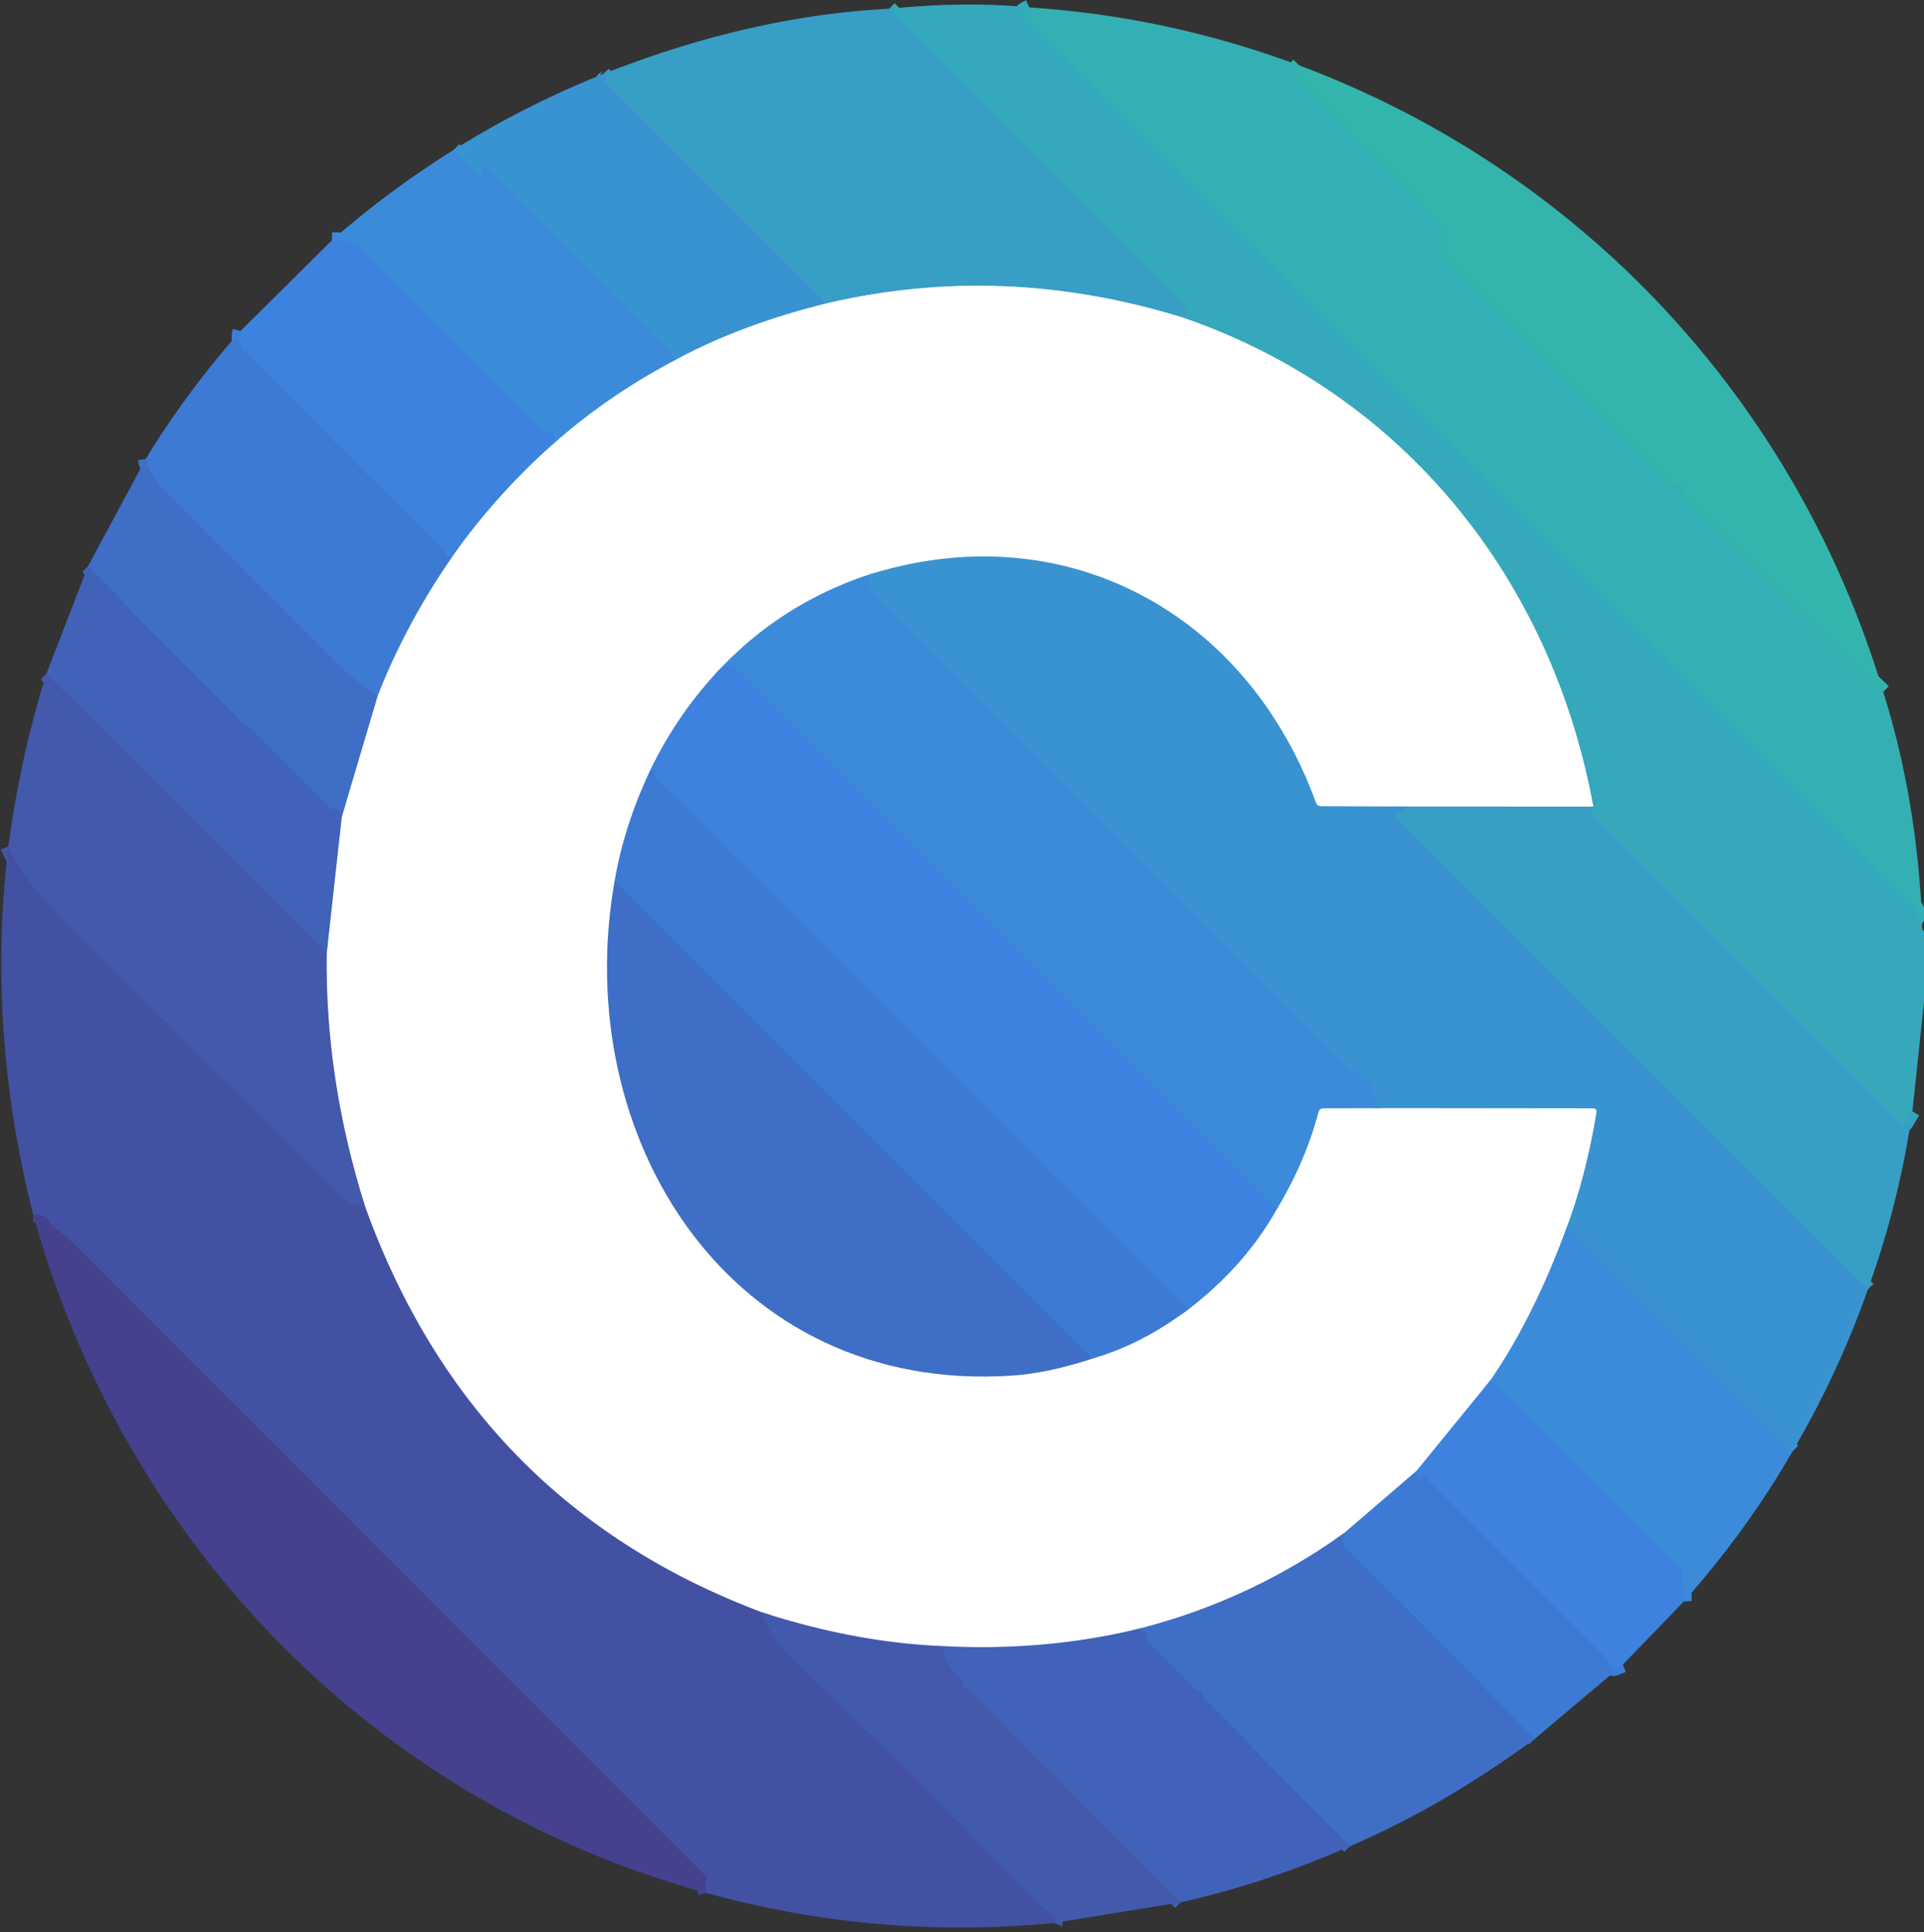
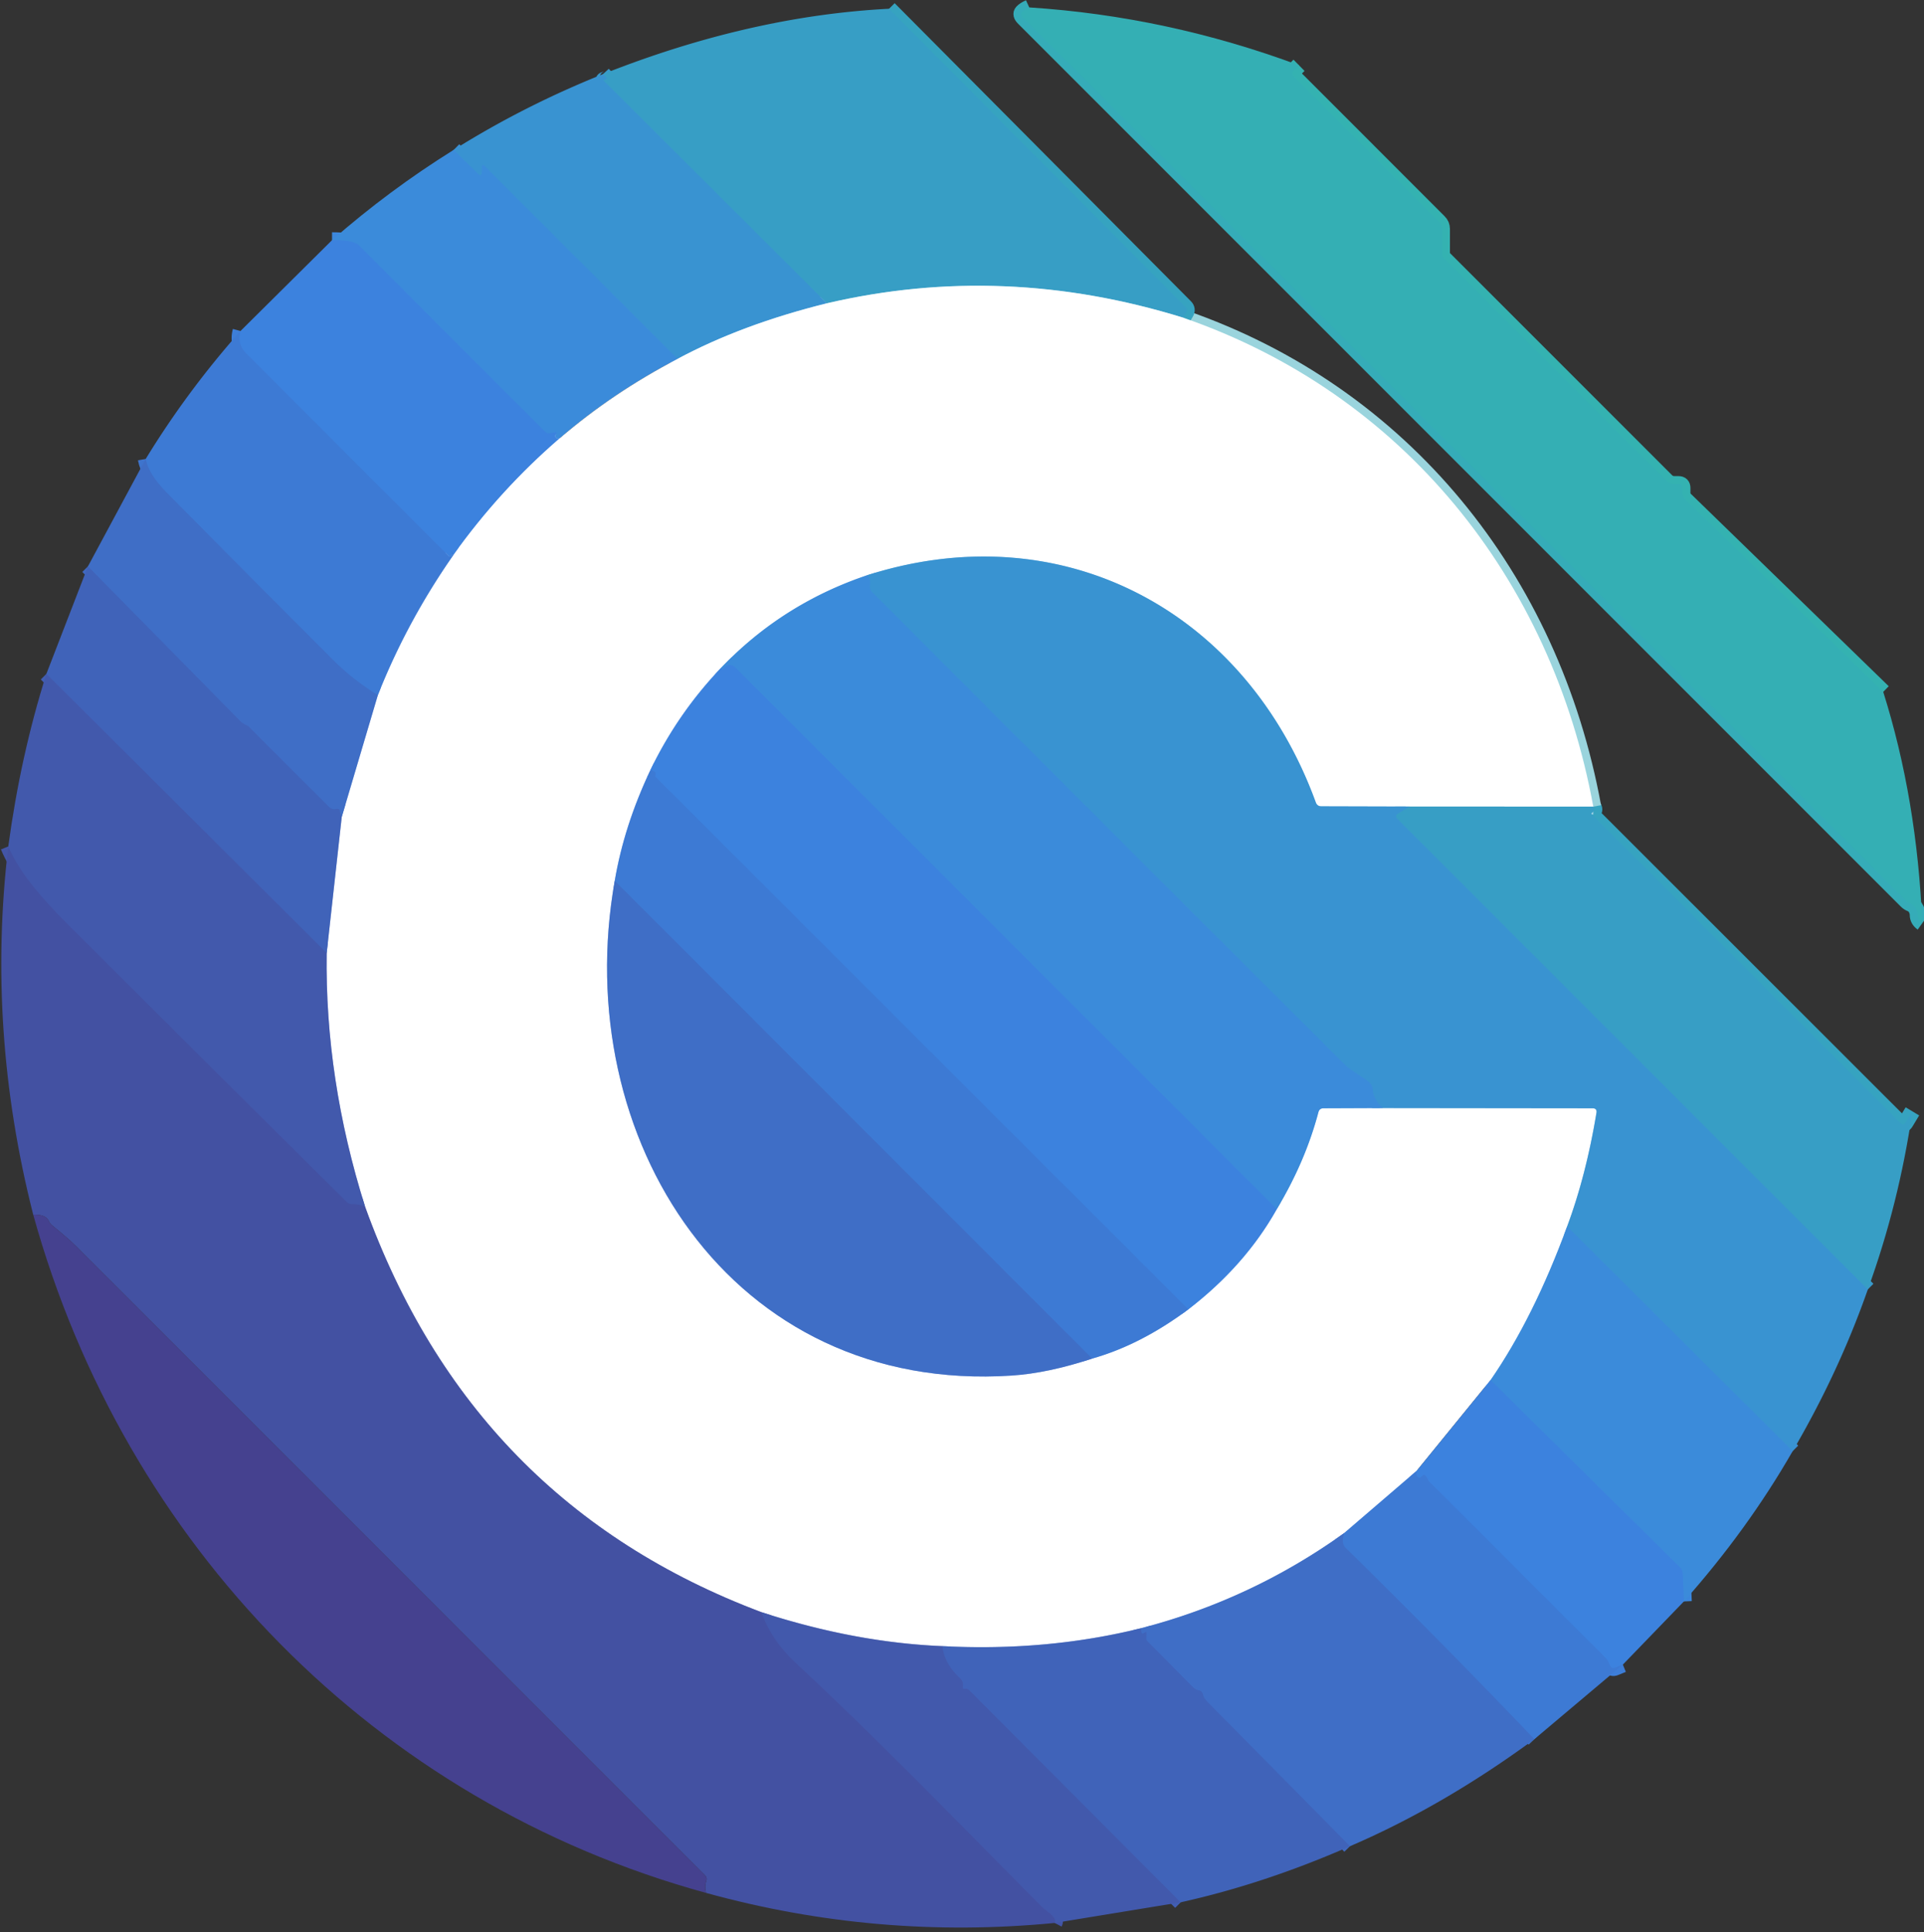
<svg xmlns="http://www.w3.org/2000/svg" version="1.1" viewBox="0.00 0.00 244.00 245.00">
  <rect x="0.00" y="0.00" width="244.00" height="245.00" fill="#333333" stroke="none" />
  <g stroke-width="2.00" fill="none" stroke-linecap="butt">
    <path stroke="#35acb8" vector-effect="non-scaling-stroke" d="   M 130.53 0.94   Q 129.88 1.24 129.63 1.52   Q 129.34 1.83 129.82 2.30   Q 185.80 58.29 241.79 114.27   Q 242.01 114.49 242.36 114.63   Q 242.78 114.81 243.02 115.29   Q 243.19 115.63 243.19 116.00   Q 243.19 116.64 243.78 117.06" />
    <path stroke="#36a3c0" vector-effect="non-scaling-stroke" d="   M 242.53 140.92   L 241.68 142.33   Q 241.41 142.78 241.03 142.41   L 201.87 103.27   Q 201.75 103.15 201.90 103.05   Q 202.04 102.97 202.13 102.85   Q 202.23 102.72 202.20 102.57   Q 202.18 102.41 202.06 102.28" />
    <path stroke="#9ad4dd" vector-effect="non-scaling-stroke" d="   M 202.06 102.28   C 196.77 73.34 177.90 49.89 150.04 40.28" />
    <path stroke="#36a3c0" vector-effect="non-scaling-stroke" d="   M 150.04 40.28   L 150.42 39.63   Q 150.65 39.23 150.32 38.90   L 112.75 1.11" />
    <path stroke="#9bcfe2" vector-effect="non-scaling-stroke" d="   M 150.04 40.28   Q 127.28 33.23 104.86 38.46" />
    <path stroke="#3899cb" vector-effect="non-scaling-stroke" d="   M 104.86 38.46   L 76.56 10.23   A 0.07 0.06 -32.9 0 1 76.59 10.12   L 76.95 10.00   Q 77.01 9.98 76.97 9.94   L 76.47 9.40" />
    <path stroke="#34b2b1" vector-effect="non-scaling-stroke" d="   M 164.74 8.28   L 164.12 8.89   Q 163.69 9.31 164.12 9.74   L 182.51 28.14   Q 182.88 28.50 182.88 29.02   L 182.88 32.03   Q 182.88 32.50 183.21 32.83   L 211.35 60.97   Q 211.75 61.36 212.30 61.37   L 212.87 61.37   Q 213.38 61.37 213.38 61.87   L 213.38 62.51   Q 213.39 63.00 213.74 63.34   L 238.83 87.73" />
    <path stroke="#9cc9e8" vector-effect="non-scaling-stroke" d="   M 104.86 38.46   Q 94.08 41.13 85.92 45.51" />
    <path stroke="#3a8fd6" vector-effect="non-scaling-stroke" d="   M 85.92 45.51   L 61.50 21.11   Q 61.12 20.73 61.12 21.27   L 61.12 21.76   Q 61.12 22.56 60.56 22.00   L 57.54 19.00" />
-     <path stroke="#9dc5ed" vector-effect="non-scaling-stroke" d="   M 85.92 45.51   Q 77.69 49.81 70.98 55.58" />
    <path stroke="#3c87dc" vector-effect="non-scaling-stroke" d="   M 70.98 55.58   Q 70.59 55.70 70.44 55.40   Q 70.37 55.28 70.48 55.10   Q 70.53 55.03 70.56 54.96   Q 70.65 54.76 70.24 54.84   L 69.85 54.93   Q 69.40 55.02 69.09 54.71   Q 57.29 42.93 45.51 31.10   Q 44.85 30.45 42.11 30.45" />
    <path stroke="#9ec1ef" vector-effect="non-scaling-stroke" d="   M 70.98 55.58   Q 63.37 62.15 57.49 70.39" />
    <path stroke="#3d7ed9" vector-effect="non-scaling-stroke" d="   M 57.49 70.39   Q 57.11 69.38 57.33 70.25   A 0.26 0.26 0.0 0 1 56.89 70.49   Q 44.04 57.66 31.20 44.79   Q 30.05 43.64 30.50 41.97" />
    <path stroke="#9bcfe2" vector-effect="non-scaling-stroke" d="   M 202.06 102.28   L 178.78 102.27" />
    <path stroke="#9cc9e8" vector-effect="non-scaling-stroke" d="   M 178.78 102.27   L 167.57 102.24   Q 167.05 102.24 166.87 101.75   C 158.07 77.60 134.87 65.01 110.00 72.93" />
    <path stroke="#9dc5ed" vector-effect="non-scaling-stroke" d="   M 110.00 72.93   Q 99.23 76.55 91.46 84.67" />
    <path stroke="#9ec1ef" vector-effect="non-scaling-stroke" d="   M 91.46 84.67   Q 85.94 90.45 82.47 97.67" />
    <path stroke="#9ebdea" vector-effect="non-scaling-stroke" d="   M 82.47 97.67   Q 79.14 104.71 77.96 111.69" />
    <path stroke="#9fb7e3" vector-effect="non-scaling-stroke" d="   M 77.96 111.69   C 72.16 144.27 92.64 176.78 128.32 174.42   Q 132.94 174.11 138.50 172.27" />
    <path stroke="#9ebdea" vector-effect="non-scaling-stroke" d="   M 138.50 172.27   Q 144.64 170.54 150.70 166.03" />
    <path stroke="#9ec1ef" vector-effect="non-scaling-stroke" d="   M 150.70 166.03   Q 157.90 160.49 161.92 153.32" />
    <path stroke="#9dc5ed" vector-effect="non-scaling-stroke" d="   M 161.92 153.32   Q 165.54 147.30 167.20 141.03   Q 167.33 140.53 167.85 140.53   L 175.37 140.50" />
    <path stroke="#9cc9e8" vector-effect="non-scaling-stroke" d="   M 175.37 140.50   L 201.96 140.53   Q 202.56 140.53 202.46 141.11   Q 201.15 149.04 198.74 155.52" />
    <path stroke="#9dc5ed" vector-effect="non-scaling-stroke" d="   M 198.74 155.52   Q 194.50 167.08 189.03 175.00" />
-     <path stroke="#9ec1ef" vector-effect="non-scaling-stroke" d="   M 189.03 175.00   L 179.66 186.50" />
    <path stroke="#9ebdea" vector-effect="non-scaling-stroke" d="   M 179.66 186.50   L 170.47 194.39" />
    <path stroke="#9fb7e3" vector-effect="non-scaling-stroke" d="   M 170.47 194.39   Q 158.72 202.82 144.69 206.46" />
    <path stroke="#a0b1dc" vector-effect="non-scaling-stroke" d="   M 144.69 206.46   Q 132.73 209.42 119.52 208.73" />
    <path stroke="#a1acd6" vector-effect="non-scaling-stroke" d="   M 119.52 208.73   Q 108.41 208.27 96.56 204.42" />
    <path stroke="#a1a8d1" vector-effect="non-scaling-stroke" d="   M 96.56 204.42   Q 59.86 190.61 46.30 153.00" />
    <path stroke="#a1acd6" vector-effect="non-scaling-stroke" d="   M 46.30 153.00   Q 41.20 136.80 41.43 120.85" />
    <path stroke="#a0b1dc" vector-effect="non-scaling-stroke" d="   M 41.43 120.85   L 43.34 103.58" />
    <path stroke="#9fb7e3" vector-effect="non-scaling-stroke" d="   M 43.34 103.58   L 47.92 88.14" />
    <path stroke="#9ebdea" vector-effect="non-scaling-stroke" d="   M 47.92 88.14   Q 51.60 78.83 57.49 70.39" />
    <path stroke="#3e74cd" vector-effect="non-scaling-stroke" d="   M 47.92 88.14   Q 44.79 86.24 42.22 83.67   Q 31.65 73.10 21.14 62.47   Q 18.82 60.12 18.48 58.19" />
    <path stroke="#4069c0" vector-effect="non-scaling-stroke" d="   M 43.34 103.58   Q 43.13 103.23 43.10 102.86   Q 43.07 102.51 42.72 102.58   Q 42.12 102.70 41.76 102.35   Q 36.62 97.25 31.51 92.11   Q 31.43 92.03 31.22 91.94   Q 30.79 91.77 30.47 91.44   L 11.15 71.82" />
    <path stroke="#3899cb" vector-effect="non-scaling-stroke" d="   M 178.78 102.27   L 177.30 103.18   Q 176.86 103.46 177.23 103.83   L 236.88 163.49" />
    <path stroke="#3a8fd6" vector-effect="non-scaling-stroke" d="   M 227.34 184.01   L 198.74 155.52" />
    <path stroke="#3a8fd6" vector-effect="non-scaling-stroke" d="   M 175.37 140.50   Q 174.17 139.44 174.07 138.09   A 1.17 1.15 -72.3 0 0 173.65 137.26   C 172.70 136.47 171.27 135.73 170.49 134.95   Q 140.51 105.05 110.59 75.07   A 0.98 0.97 -63.5 0 1 110.31 74.22   Q 110.43 73.49 110.00 72.93" />
    <path stroke="#415eb3" vector-effect="non-scaling-stroke" d="   M 41.43 120.85   L 5.88 85.45" />
    <path stroke="#3c87dc" vector-effect="non-scaling-stroke" d="   M 161.92 153.32   L 93.22 84.61   A 0.95 0.95 0.0 0 0 91.83 84.67   Q 91.48 85.08 91.63 85.30   Q 91.69 84.95 91.46 84.67" />
    <path stroke="#3d7ed9" vector-effect="non-scaling-stroke" d="   M 150.70 166.03   L 83.13 98.50   Q 83.06 98.43 83.09 98.35   Q 83.10 98.30 83.12 98.25   Q 83.19 98.04 83.08 97.92   Q 82.85 97.69 82.47 97.67" />
    <path stroke="#4355a7" vector-effect="non-scaling-stroke" d="   M 46.30 153.00   Q 45.35 152.66 44.70 152.69   Q 44.26 152.71 43.96 152.41   Q 26.20 134.80 8.50 117.12   Q 2.63 111.27 1.05 107.33" />
    <path stroke="#3e74cd" vector-effect="non-scaling-stroke" d="   M 138.50 172.27   L 77.96 111.69" />
    <path stroke="#4355a7" vector-effect="non-scaling-stroke" d="   M 96.56 204.42   Q 97.88 208.02 100.78 210.72   C 111.50 220.69 121.75 231.33 132.08 241.72   Q 132.33 241.97 133.10 242.58   Q 134.02 243.31 133.75 243.83" />
-     <path stroke="#444999" vector-effect="non-scaling-stroke" d="   M 89.54 240.02   Q 89.33 239.18 89.57 238.53   Q 89.72 238.10 89.40 237.79   Q 49.46 197.83 9.50 157.88   Q 8.69 157.07 6.64 155.40   Q 6.33 155.15 6.17 154.79   Q 5.79 153.98 4.21 154.01" />
    <path stroke="#3c87dc" vector-effect="non-scaling-stroke" d="   M 213.55 203.06   L 213.40 199.53   Q 213.38 199.07 213.05 198.74   L 189.03 175.00" />
    <path stroke="#3d7ed9" vector-effect="non-scaling-stroke" d="   M 205.81 211.07   L 204.83 211.47   Q 204.43 211.63 204.22 211.26   C 203.94 210.77 204.01 210.62 203.57 210.18   Q 192.39 199.02 181.22 187.84   Q 181.14 187.75 181.10 187.64   Q 181.00 187.35 180.79 187.13   Q 180.60 186.94 180.40 187.11   Q 180.30 187.20 180.19 187.31   Q 180.09 187.42 179.94 187.36   Q 179.48 187.17 179.66 186.50" />
    <path stroke="#3e74cd" vector-effect="non-scaling-stroke" d="   M 194.58 220.53   Q 182.75 208.14 170.63 196.25   Q 170.05 195.68 170.47 194.39" />
-     <path stroke="#4069c0" vector-effect="non-scaling-stroke" d="   M 171.20 234.10   L 153.04 215.71   Q 152.69 215.36 152.56 214.88   Q 152.44 214.42 152.05 214.34   Q 151.61 214.26 151.30 213.95   L 145.50 208.09   A 0.49 0.48 23.7 0 1 145.37 207.76   L 145.39 207.02   Q 145.39 206.92 145.30 206.96   Q 145.14 207.03 144.99 207.11   A 0.16 0.16 0.0 0 1 144.76 206.98   L 144.69 206.46" />
+     <path stroke="#4069c0" vector-effect="non-scaling-stroke" d="   M 171.20 234.10   L 153.04 215.71   Q 152.69 215.36 152.56 214.88   Q 151.61 214.26 151.30 213.95   L 145.50 208.09   A 0.49 0.48 23.7 0 1 145.37 207.76   L 145.39 207.02   Q 145.39 206.92 145.30 206.96   Q 145.14 207.03 144.99 207.11   A 0.16 0.16 0.0 0 1 144.76 206.98   L 144.69 206.46" />
    <path stroke="#415eb3" vector-effect="non-scaling-stroke" d="   M 119.52 208.73   Q 119.75 210.89 121.75 212.79   Q 122.02 213.04 122.09 213.31   Q 122.16 213.62 122.11 213.99   A 0.13 0.12 3.8 0 0 122.24 214.13   Q 122.37 214.13 122.51 214.13   Q 122.74 214.13 122.91 214.30   L 149.74 241.21" />
  </g>
-   <path fill="#35a8bb" d="   M 130.53 0.94   Q 129.88 1.24 129.63 1.52   Q 129.34 1.83 129.82 2.30   Q 185.80 58.29 241.79 114.27   Q 242.01 114.49 242.36 114.63   Q 242.78 114.81 243.02 115.29   Q 243.19 115.63 243.19 116.00   Q 243.19 116.64 243.78 117.06   Q 243.62 117.77 244.00 118.09   L 244.00 127.05   L 242.53 140.92   L 241.68 142.33   Q 241.41 142.78 241.03 142.41   L 201.87 103.27   Q 201.75 103.15 201.90 103.05   Q 202.04 102.97 202.13 102.85   Q 202.23 102.72 202.20 102.57   Q 202.18 102.41 202.06 102.28   C 196.77 73.34 177.90 49.89 150.04 40.28   L 150.42 39.63   Q 150.65 39.23 150.32 38.90   L 112.75 1.11   Q 122.66 0.12 130.53 0.94   Z" />
  <path fill="#379ec5" d="   M 112.75 1.11   L 150.32 38.90   Q 150.65 39.23 150.42 39.63   L 150.04 40.28   Q 127.28 33.23 104.86 38.46   L 76.56 10.23   A 0.07 0.06 -32.9 0 1 76.59 10.12   L 76.95 10.00   Q 77.01 9.98 76.97 9.94   L 76.47 9.40   Q 95.15 2.01 112.75 1.11   Z" />
  <path fill="#34afb4" d="   M 130.53 0.94   Q 148.03 2.07 164.74 8.28   L 164.12 8.89   Q 163.69 9.31 164.12 9.74   L 182.51 28.14   Q 182.88 28.50 182.88 29.02   L 182.88 32.03   Q 182.88 32.50 183.21 32.83   L 211.35 60.97   Q 211.75 61.36 212.30 61.37   L 212.87 61.37   Q 213.38 61.37 213.38 61.87   L 213.38 62.51   Q 213.39 63.00 213.74 63.34   L 238.83 87.73   Q 243.12 101.34 243.78 117.06   Q 243.19 116.64 243.19 116.00   Q 243.19 115.63 243.02 115.29   Q 242.78 114.81 242.36 114.63   Q 242.01 114.49 241.79 114.27   Q 185.80 58.29 129.82 2.30   Q 129.34 1.83 129.63 1.52   Q 129.88 1.24 130.53 0.94   Z" />
-   <path fill="#33b5ad" d="   M 164.74 8.28   C 200.60 21.71 227.78 50.82 238.83 87.73   L 213.74 63.34   Q 213.39 63.00 213.38 62.51   L 213.38 61.87   Q 213.38 61.37 212.87 61.37   L 212.30 61.37   Q 211.75 61.36 211.35 60.97   L 183.21 32.83   Q 182.88 32.50 182.88 32.03   L 182.88 29.02   Q 182.88 28.50 182.51 28.14   L 164.12 9.74   Q 163.69 9.31 164.12 8.89   L 164.74 8.28   Z" />
  <path fill="#3993d1" d="   M 76.47 9.40   L 76.97 9.94   Q 77.01 9.98 76.95 10.00   L 76.59 10.12   A 0.07 0.06 -32.9 0 0 76.56 10.23   L 104.86 38.46   Q 94.08 41.13 85.92 45.51   L 61.50 21.11   Q 61.12 20.73 61.12 21.27   L 61.12 21.76   Q 61.12 22.56 60.56 22.00   L 57.54 19.00   Q 66.47 13.40 76.47 9.40   Z" />
  <path fill="#3b8bda" d="   M 57.54 19.00   L 60.56 22.00   Q 61.12 22.56 61.12 21.76   L 61.12 21.27   Q 61.12 20.73 61.50 21.11   L 85.92 45.51   Q 77.69 49.81 70.98 55.58   Q 70.59 55.70 70.44 55.40   Q 70.37 55.28 70.48 55.10   Q 70.53 55.03 70.56 54.96   Q 70.65 54.76 70.24 54.84   L 69.85 54.93   Q 69.40 55.02 69.09 54.71   Q 57.29 42.93 45.51 31.10   Q 44.85 30.45 42.11 30.45   Q 49.33 24.12 57.54 19.00   Z" />
  <path fill="#3c82de" d="   M 42.11 30.45   Q 44.85 30.45 45.51 31.10   Q 57.29 42.93 69.09 54.71   Q 69.40 55.02 69.85 54.93   L 70.24 54.84   Q 70.65 54.76 70.56 54.96   Q 70.53 55.03 70.48 55.10   Q 70.37 55.28 70.44 55.40   Q 70.59 55.70 70.98 55.58   Q 63.37 62.15 57.49 70.39   Q 57.11 69.38 57.33 70.25   A 0.26 0.26 0.0 0 1 56.89 70.49   Q 44.04 57.66 31.20 44.79   Q 30.05 43.64 30.50 41.97   L 42.11 30.45   Z" />
  <path fill="#ffffff" d="   M 150.04 40.28   C 177.90 49.89 196.77 73.34 202.06 102.28   L 178.78 102.27   L 167.57 102.24   Q 167.05 102.24 166.87 101.75   C 158.07 77.60 134.87 65.01 110.00 72.93   Q 99.23 76.55 91.46 84.67   Q 85.94 90.45 82.47 97.67   Q 79.14 104.71 77.96 111.69   C 72.16 144.27 92.64 176.78 128.32 174.42   Q 132.94 174.11 138.50 172.27   Q 144.64 170.54 150.70 166.03   Q 157.90 160.49 161.92 153.32   Q 165.54 147.30 167.20 141.03   Q 167.33 140.53 167.85 140.53   L 175.37 140.50   L 201.96 140.53   Q 202.56 140.53 202.46 141.11   Q 201.15 149.04 198.74 155.52   Q 194.50 167.08 189.03 175.00   L 179.66 186.50   L 170.47 194.39   Q 158.72 202.82 144.69 206.46   Q 132.73 209.42 119.52 208.73   Q 108.41 208.27 96.56 204.42   Q 59.86 190.61 46.30 153.00   Q 41.20 136.80 41.43 120.85   L 43.34 103.58   L 47.92 88.14   Q 51.60 78.83 57.49 70.39   Q 63.37 62.15 70.98 55.58   Q 77.69 49.81 85.92 45.51   Q 94.08 41.13 104.86 38.46   Q 127.28 33.23 150.04 40.28   Z" />
  <path fill="#3d7ad4" d="   M 30.50 41.97   Q 30.05 43.64 31.20 44.79   Q 44.04 57.66 56.89 70.49   A 0.26 0.26 0.0 0 0 57.33 70.25   Q 57.11 69.38 57.49 70.39   Q 51.60 78.83 47.92 88.14   Q 44.79 86.24 42.22 83.67   Q 31.65 73.10 21.14 62.47   Q 18.82 60.12 18.48 58.19   Q 23.74 49.59 30.50 41.97   Z" />
  <path fill="#3f6ec6" d="   M 18.48 58.19   Q 18.82 60.12 21.14 62.47   Q 31.65 73.10 42.22 83.67   Q 44.79 86.24 47.92 88.14   L 43.34 103.58   Q 43.13 103.23 43.10 102.86   Q 43.07 102.51 42.72 102.58   Q 42.12 102.70 41.76 102.35   Q 36.62 97.25 31.51 92.11   Q 31.43 92.03 31.22 91.94   Q 30.79 91.77 30.47 91.44   L 11.15 71.82   L 18.48 58.19   Z" />
  <path fill="#3993d1" d="   M 178.78 102.27   L 177.30 103.18   Q 176.86 103.46 177.23 103.83   L 236.88 163.49   Q 233.20 174.00 227.34 184.01   L 198.74 155.52   Q 201.15 149.04 202.46 141.11   Q 202.56 140.53 201.96 140.53   L 175.37 140.50   Q 174.17 139.44 174.07 138.09   A 1.17 1.15 -72.3 0 0 173.65 137.26   C 172.70 136.47 171.27 135.73 170.49 134.95   Q 140.51 105.05 110.59 75.07   A 0.98 0.97 -63.5 0 1 110.31 74.22   Q 110.43 73.49 110.00 72.93   C 134.87 65.01 158.07 77.60 166.87 101.75   Q 167.05 102.24 167.57 102.24   L 178.78 102.27   Z" />
  <path fill="#4063b9" d="   M 11.15 71.82   L 30.47 91.44   Q 30.79 91.77 31.22 91.94   Q 31.43 92.03 31.51 92.11   Q 36.62 97.25 41.76 102.35   Q 42.12 102.70 42.72 102.58   Q 43.07 102.51 43.10 102.86   Q 43.13 103.23 43.34 103.58   L 41.43 120.85   L 5.88 85.45   L 11.15 71.82   Z" />
  <path fill="#3b8bda" d="   M 110.00 72.93   Q 110.43 73.49 110.31 74.22   A 0.98 0.97 -63.5 0 0 110.59 75.07   Q 140.51 105.05 170.49 134.95   C 171.27 135.73 172.70 136.47 173.65 137.26   A 1.17 1.15 -72.3 0 1 174.07 138.09   Q 174.17 139.44 175.37 140.50   L 167.85 140.53   Q 167.33 140.53 167.20 141.03   Q 165.54 147.30 161.92 153.32   L 93.22 84.61   A 0.95 0.95 0.0 0 0 91.83 84.67   Q 91.48 85.08 91.63 85.30   Q 91.69 84.95 91.46 84.67   Q 99.23 76.55 110.00 72.93   Z" />
  <path fill="#3c82de" d="   M 161.92 153.32   Q 157.90 160.49 150.70 166.03   L 83.13 98.50   Q 83.06 98.43 83.09 98.35   Q 83.10 98.30 83.12 98.25   Q 83.19 98.04 83.08 97.92   Q 82.85 97.69 82.47 97.67   Q 85.94 90.45 91.46 84.67   Q 91.69 84.95 91.63 85.30   Q 91.48 85.08 91.83 84.67   A 0.95 0.95 0.0 0 1 93.22 84.61   L 161.92 153.32   Z" />
  <path fill="#4259ac" d="   M 5.88 85.45   L 41.43 120.85   Q 41.20 136.80 46.30 153.00   Q 45.35 152.66 44.70 152.69   Q 44.26 152.71 43.96 152.41   Q 26.20 134.80 8.50 117.12   Q 2.63 111.27 1.05 107.33   Q 2.61 95.80 5.88 85.45   Z" />
  <path fill="#3d7ad4" d="   M 82.47 97.67   Q 82.85 97.69 83.08 97.92   Q 83.19 98.04 83.12 98.25   Q 83.10 98.30 83.09 98.35   Q 83.06 98.43 83.13 98.50   L 150.70 166.03   Q 144.64 170.54 138.50 172.27   L 77.96 111.69   Q 79.14 104.71 82.47 97.67   Z" />
  <path fill="#379ec5" d="   M 178.78 102.27   L 202.06 102.28   Q 202.18 102.41 202.20 102.57   Q 202.23 102.72 202.13 102.85   Q 202.04 102.97 201.90 103.05   Q 201.75 103.15 201.87 103.27   L 241.03 142.41   Q 241.41 142.78 241.68 142.33   L 242.53 140.92   Q 240.82 152.65 236.88 163.49   L 177.23 103.83   Q 176.86 103.46 177.30 103.18   L 178.78 102.27   Z" />
  <path fill="#4351a2" d="   M 1.05 107.33   Q 2.63 111.27 8.50 117.12   Q 26.20 134.80 43.96 152.41   Q 44.26 152.71 44.70 152.69   Q 45.35 152.66 46.30 153.00   Q 59.86 190.61 96.56 204.42   Q 97.88 208.02 100.78 210.72   C 111.50 220.69 121.75 231.33 132.08 241.72   Q 132.33 241.97 133.10 242.58   Q 134.02 243.31 133.75 243.83   Q 111.26 246.01 89.54 240.02   Q 89.33 239.18 89.57 238.53   Q 89.72 238.10 89.40 237.79   Q 49.46 197.83 9.50 157.88   Q 8.69 157.07 6.64 155.40   Q 6.33 155.15 6.17 154.79   Q 5.79 153.98 4.21 154.01   Q -1.73 130.65 1.05 107.33   Z" />
  <path fill="#3f6ec6" d="   M 77.96 111.69   L 138.50 172.27   Q 132.94 174.11 128.32 174.42   C 92.64 176.78 72.16 144.27 77.96 111.69   Z" />
  <path fill="#45418f" d="   M 4.21 154.01   Q 5.79 153.98 6.17 154.79   Q 6.33 155.15 6.64 155.40   Q 8.69 157.07 9.50 157.88   Q 49.46 197.83 89.40 237.79   Q 89.72 238.10 89.57 238.53   Q 89.33 239.18 89.54 240.02   C 47.56 228.50 15.82 195.85 4.21 154.01   Z" />
  <path fill="#3b8bda" d="   M 227.34 184.01   Q 221.61 193.99 213.55 203.06   L 213.40 199.53   Q 213.38 199.07 213.05 198.74   L 189.03 175.00   Q 194.50 167.08 198.74 155.52   L 227.34 184.01   Z" />
  <path fill="#3c82de" d="   M 189.03 175.00   L 213.05 198.74   Q 213.38 199.07 213.40 199.53   L 213.55 203.06   L 205.81 211.07   L 204.83 211.47   Q 204.43 211.63 204.22 211.26   C 203.94 210.77 204.01 210.62 203.57 210.18   Q 192.39 199.02 181.22 187.84   Q 181.14 187.75 181.10 187.64   Q 181.00 187.35 180.79 187.13   Q 180.60 186.94 180.40 187.11   Q 180.30 187.20 180.19 187.31   Q 180.09 187.42 179.94 187.36   Q 179.48 187.17 179.66 186.50   L 189.03 175.00   Z" />
  <path fill="#3d7ad4" d="   M 179.66 186.50   Q 179.48 187.17 179.94 187.36   Q 180.09 187.42 180.19 187.31   Q 180.30 187.20 180.40 187.11   Q 180.60 186.94 180.79 187.13   Q 181.00 187.35 181.10 187.64   Q 181.14 187.75 181.22 187.84   Q 192.39 199.02 203.57 210.18   C 204.01 210.62 203.94 210.77 204.22 211.26   Q 204.43 211.63 204.83 211.47   L 205.81 211.07   L 194.58 220.53   Q 182.75 208.14 170.63 196.25   Q 170.05 195.68 170.47 194.39   L 179.66 186.50   Z" />
  <path fill="#3f6ec6" d="   M 170.47 194.39   Q 170.05 195.68 170.63 196.25   Q 182.75 208.14 194.58 220.53   Q 183.02 229.02 171.20 234.10   L 153.04 215.71   Q 152.69 215.36 152.56 214.88   Q 152.44 214.42 152.05 214.34   Q 151.61 214.26 151.30 213.95   L 145.50 208.09   A 0.49 0.48 23.7 0 1 145.37 207.76   L 145.39 207.02   Q 145.39 206.92 145.30 206.96   Q 145.14 207.03 144.99 207.11   A 0.16 0.16 0.0 0 1 144.76 206.98   L 144.69 206.46   Q 158.72 202.82 170.47 194.39   Z" />
  <path fill="#4259ac" d="   M 96.56 204.42   Q 108.41 208.27 119.52 208.73   Q 119.75 210.89 121.75 212.79   Q 122.02 213.04 122.09 213.31   Q 122.16 213.62 122.11 213.99   A 0.13 0.12 3.8 0 0 122.24 214.13   Q 122.37 214.13 122.51 214.13   Q 122.74 214.13 122.91 214.30   L 149.74 241.21   L 133.75 243.83   Q 134.02 243.31 133.10 242.58   Q 132.33 241.97 132.08 241.72   C 121.75 231.33 111.50 220.69 100.78 210.72   Q 97.88 208.02 96.56 204.42   Z" />
  <path fill="#4063b9" d="   M 144.69 206.46   L 144.76 206.98   A 0.16 0.16 0.0 0 0 144.99 207.11   Q 145.14 207.03 145.30 206.96   Q 145.39 206.92 145.39 207.02   L 145.37 207.76   A 0.49 0.48 23.7 0 0 145.50 208.09   L 151.30 213.95   Q 151.61 214.26 152.05 214.34   Q 152.44 214.42 152.56 214.88   Q 152.69 215.36 153.04 215.71   L 171.20 234.10   Q 160.35 238.86 149.74 241.21   L 122.91 214.30   Q 122.74 214.13 122.51 214.13   Q 122.37 214.13 122.24 214.13   A 0.13 0.12 3.8 0 1 122.11 213.99   Q 122.16 213.62 122.09 213.31   Q 122.02 213.04 121.75 212.79   Q 119.75 210.89 119.52 208.73   Q 132.73 209.42 144.69 206.46   Z" />
</svg>